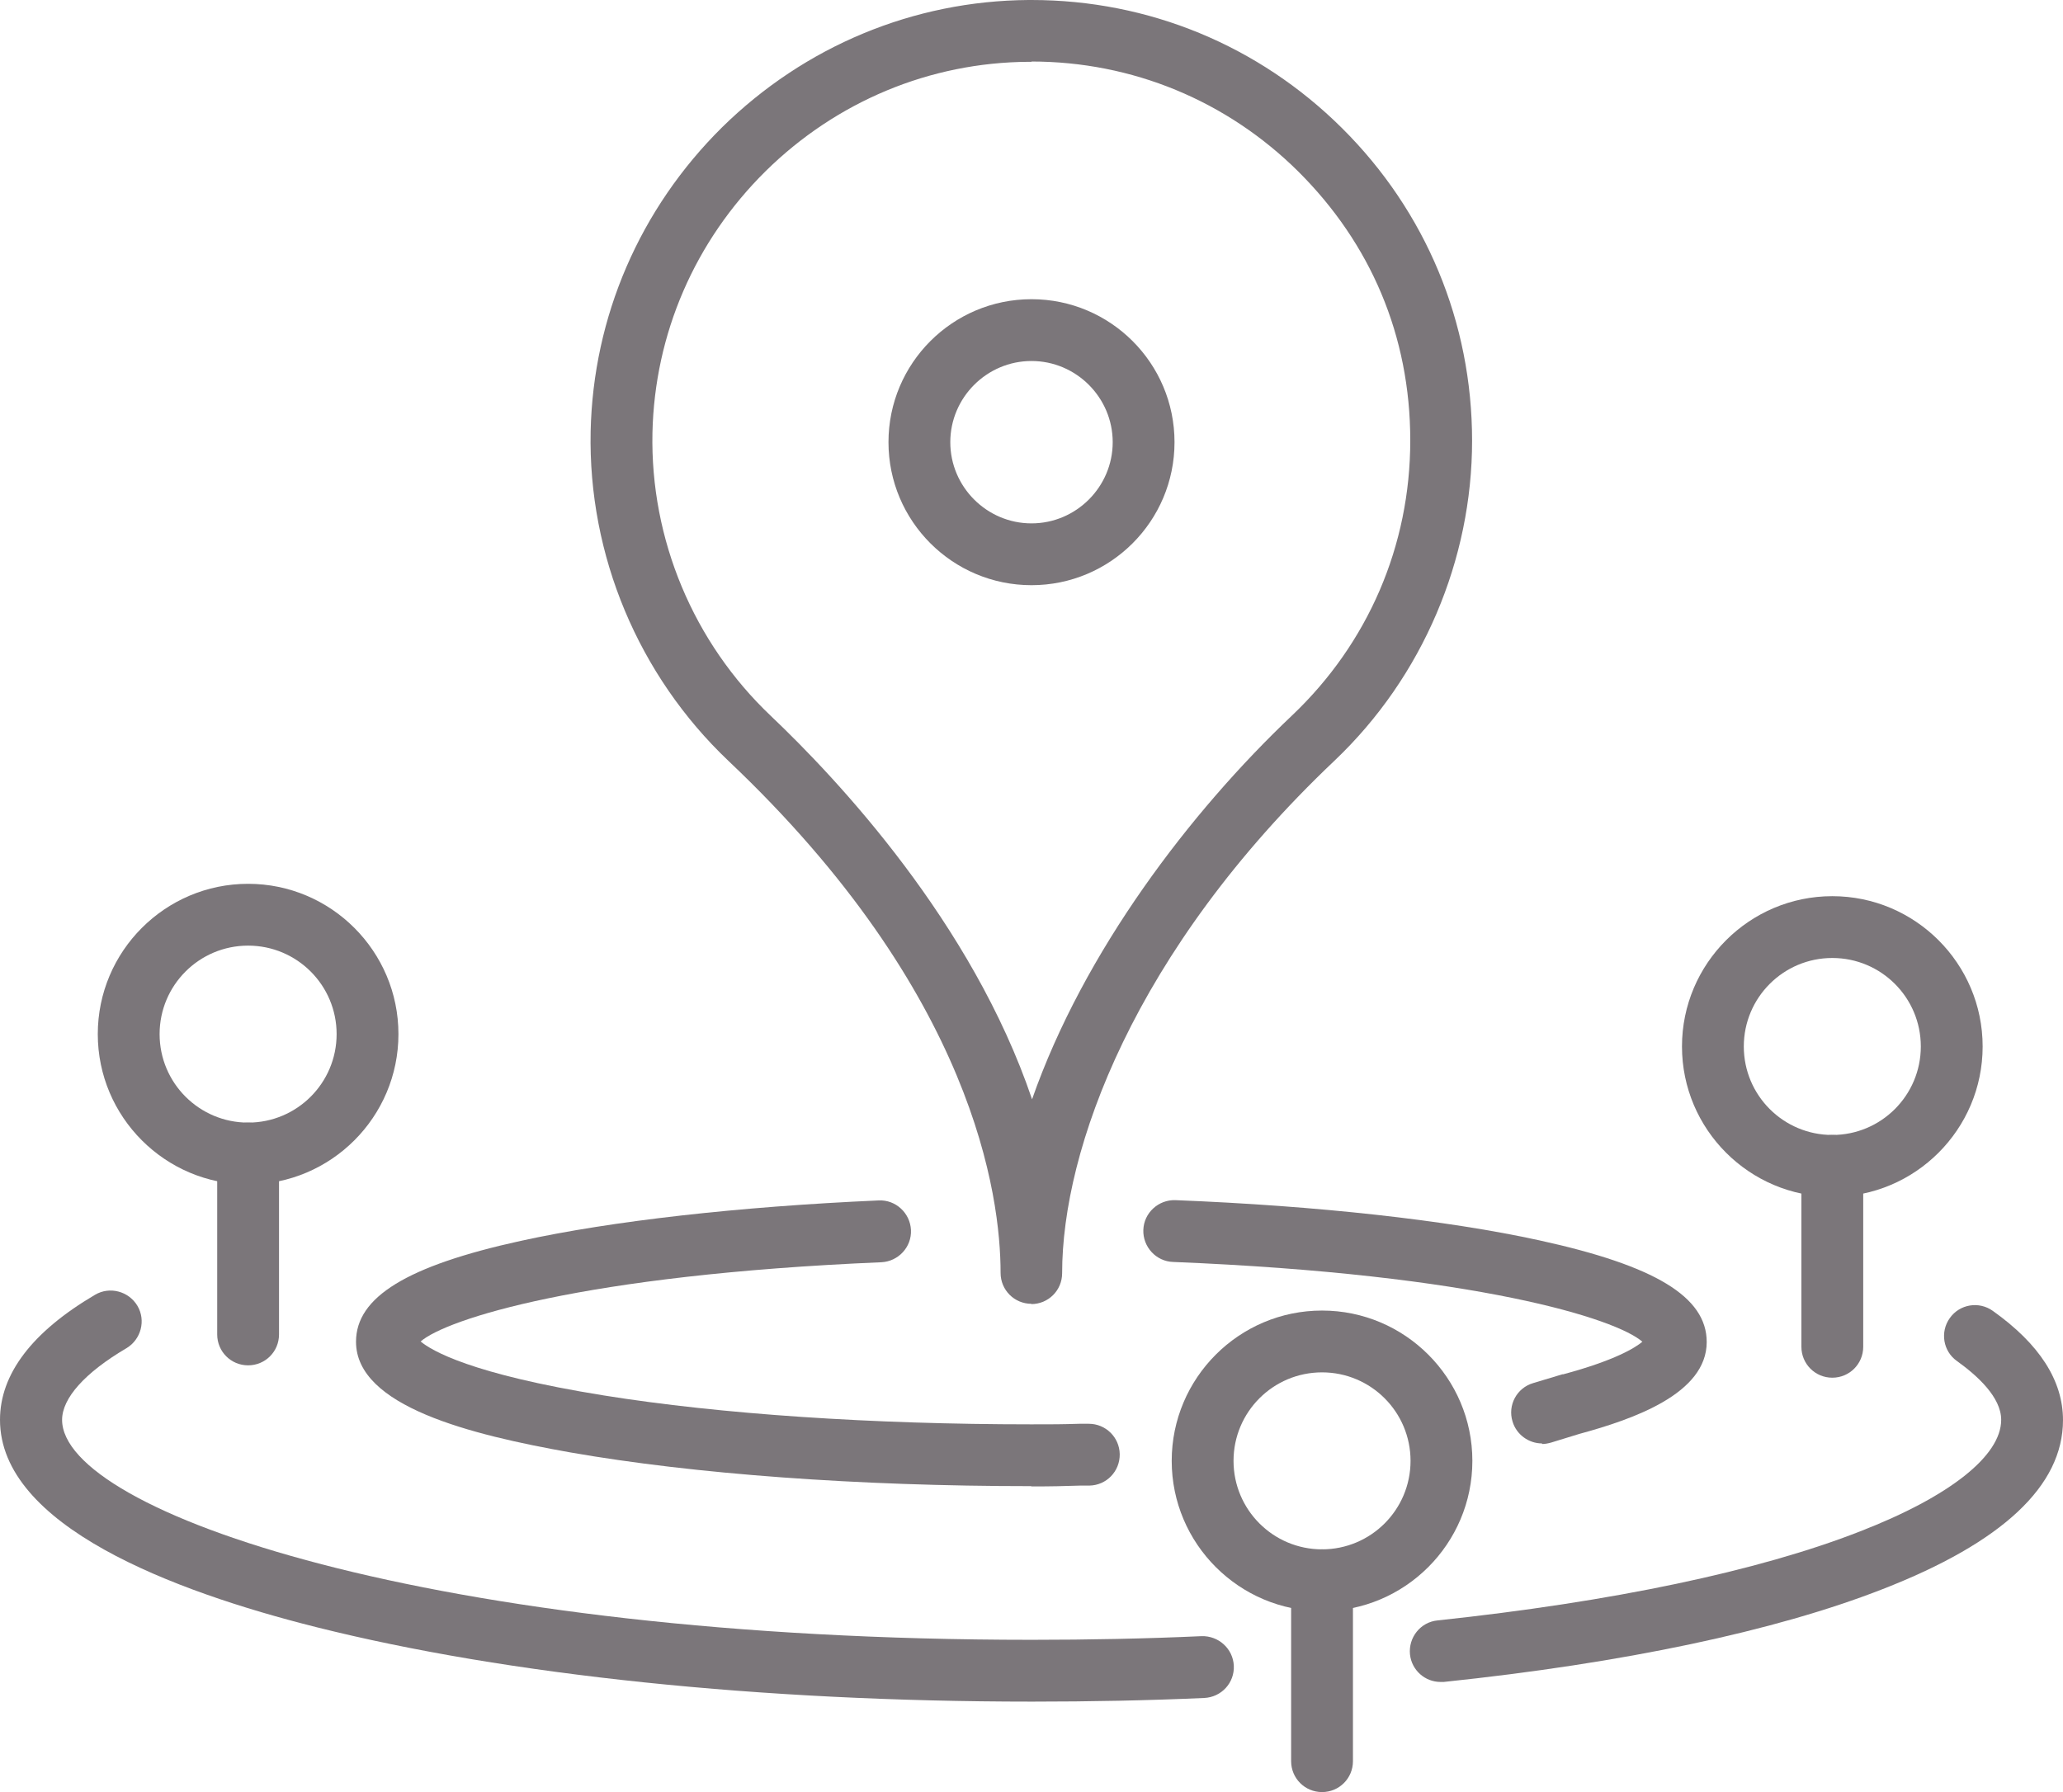
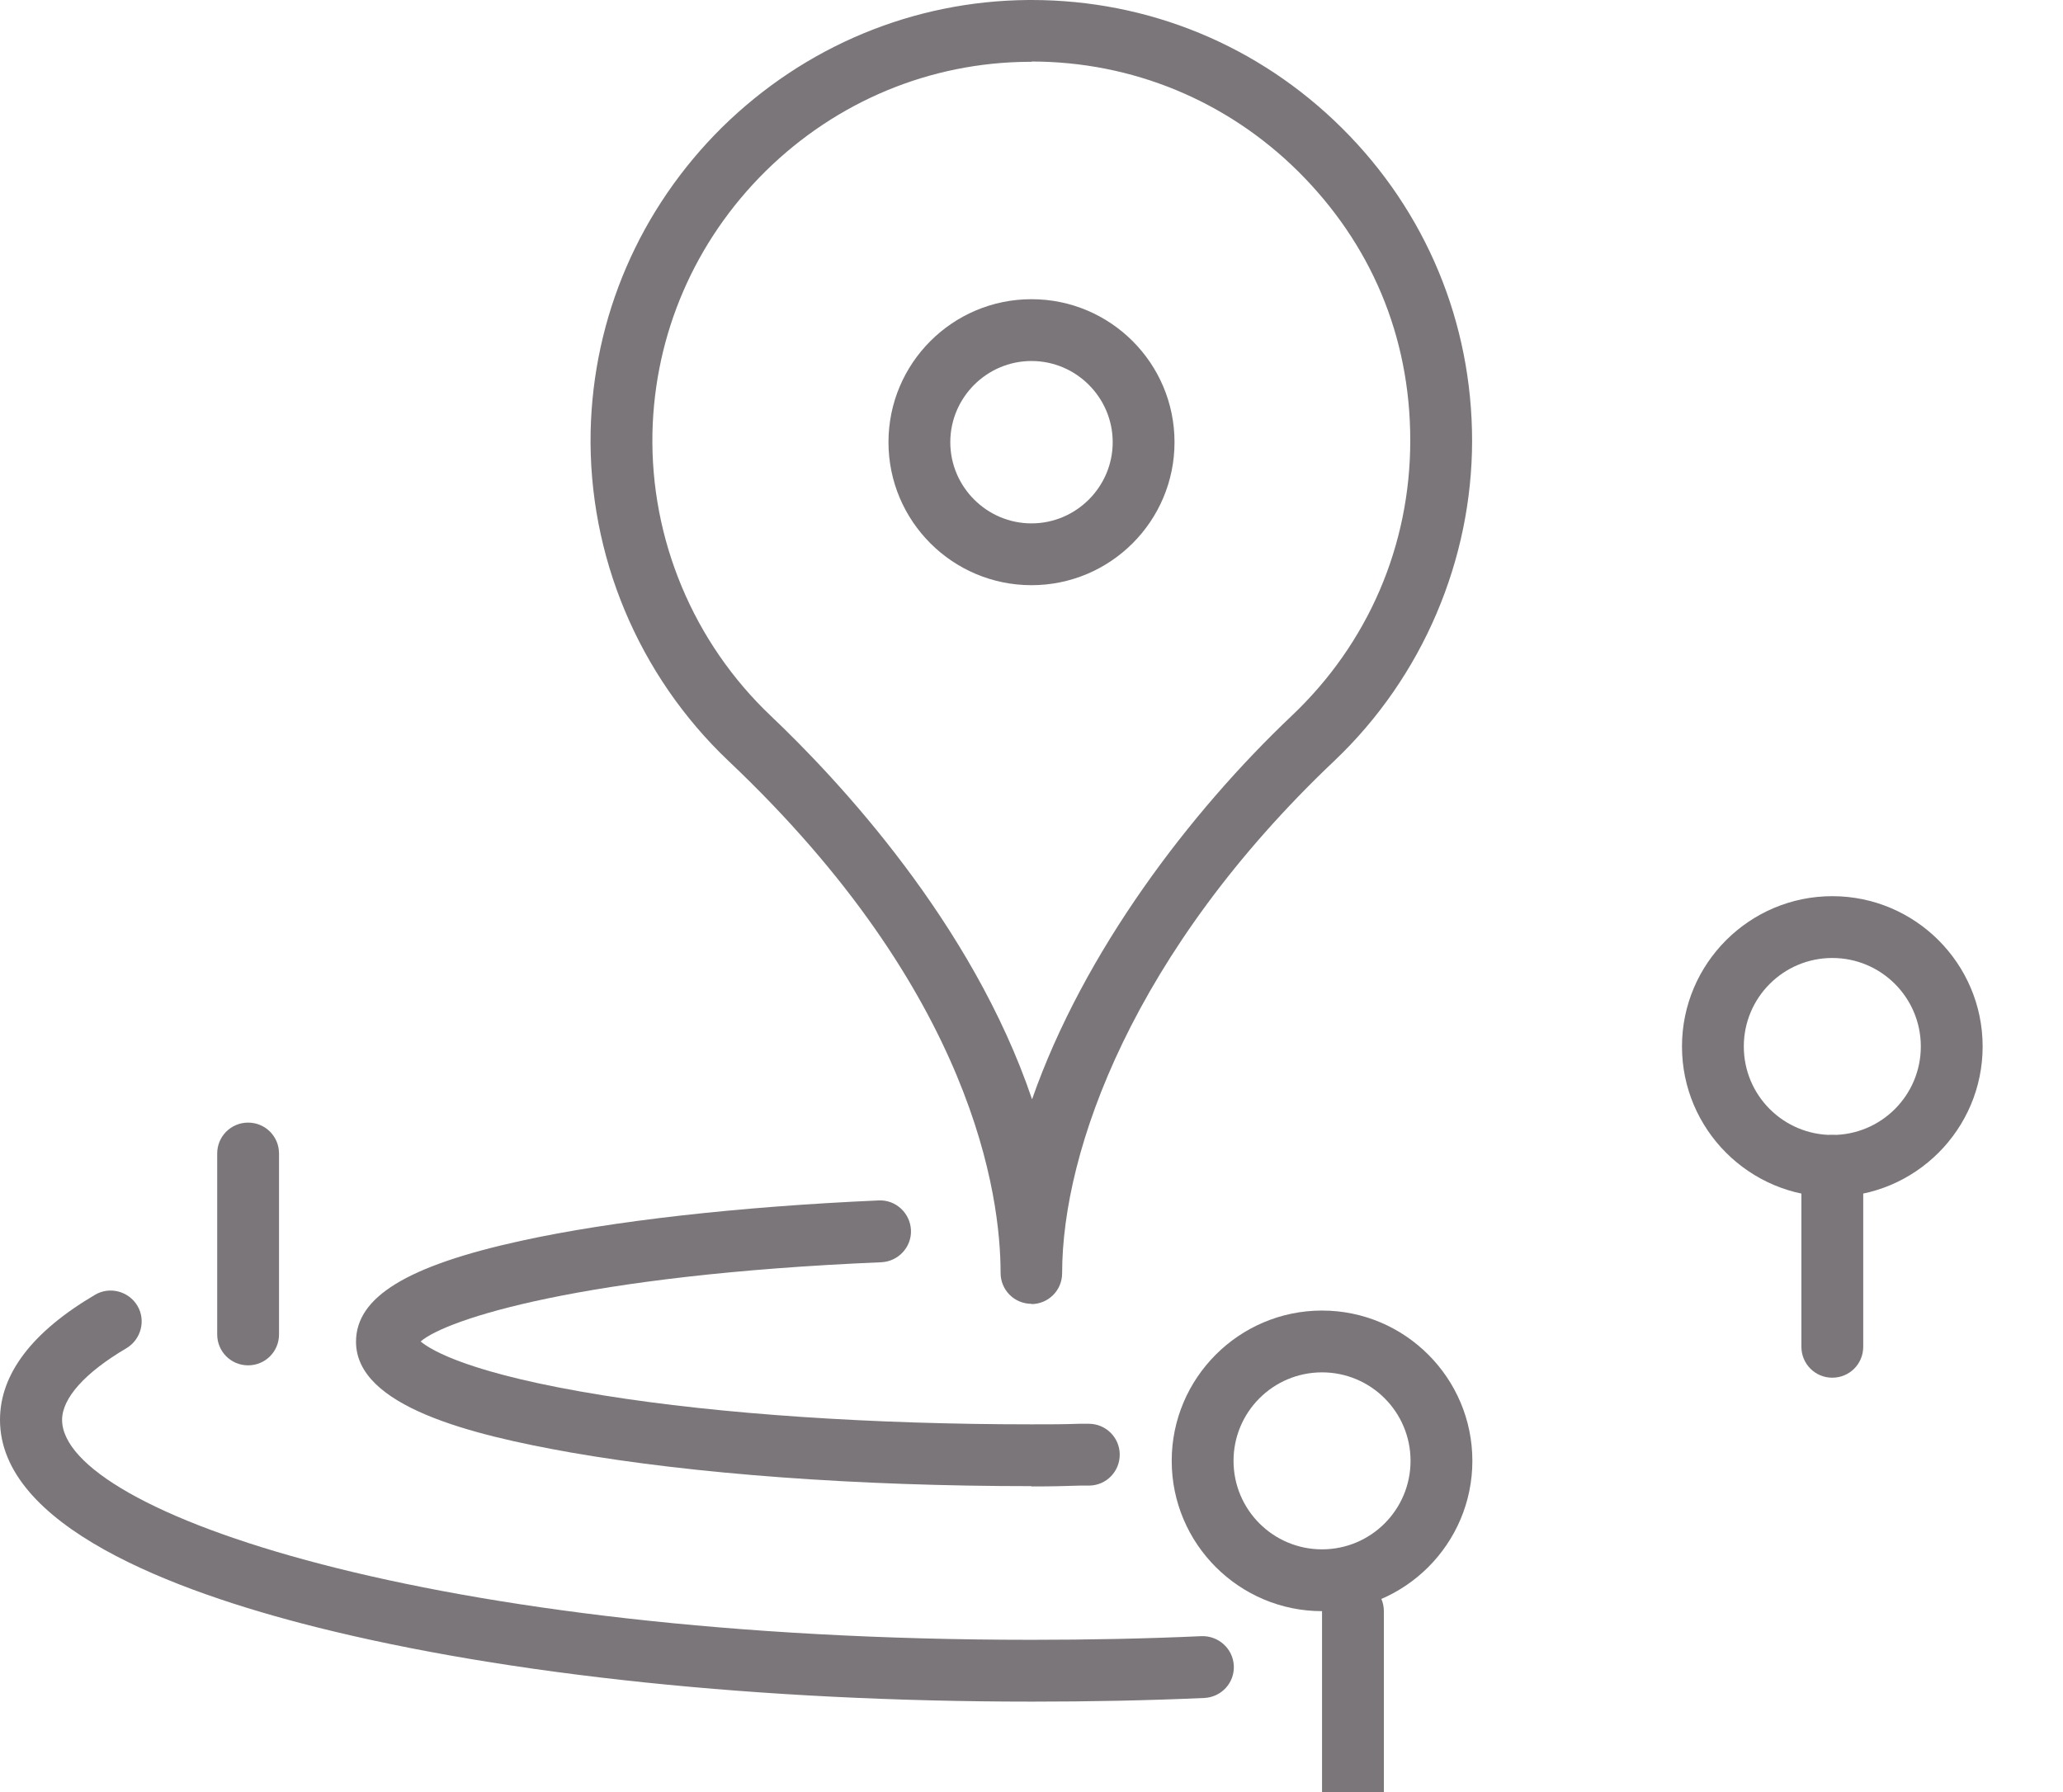
<svg xmlns="http://www.w3.org/2000/svg" id="Camada_2" viewBox="0 0 73.42 63.79">
  <defs>
    <style>.cls-1{fill:#7b767a;}</style>
  </defs>
  <g id="Camada_1_cópia">
    <g>
      <g>
        <path class="cls-1" d="m36.71,46.41c-.61,0-1.1-.49-1.1-1.1h0c0-2.73-.94-9.95-9.69-18.23-3.2-3.04-4.99-7.31-4.9-11.72.09-4.09,1.75-7.93,4.68-10.83C28.64,1.64,32.51.03,36.6,0c.04,0,.08,0,.11,0,4.17,0,8.09,1.62,11.05,4.56,2.99,2.97,4.63,6.92,4.63,11.13s-1.74,8.39-4.9,11.39c-7.15,6.78-9.69,13.86-9.69,18.24,0,.61-.49,1.1-1.1,1.1Zm0-44.21s-.07,0-.1,0c-3.52.02-6.84,1.41-9.36,3.89-2.52,2.49-3.95,5.79-4.03,9.31-.08,3.8,1.46,7.47,4.21,10.08,2.38,2.26,7.17,7.36,9.3,13.65,1.84-5.26,5.63-10.23,9.25-13.66,2.71-2.57,4.21-6.05,4.21-9.79s-1.42-7.02-3.98-9.57c-2.55-2.53-5.92-3.92-9.5-3.92Z" />
        <path class="cls-1" d="m36.71,52.9c-6.19,0-12.01-.43-16.41-1.2-3.55-.63-7.63-1.64-7.63-3.94,0-1.59,1.81-2.7,5.86-3.59,3.24-.71,7.76-1.22,12.74-1.44.61-.03,1.12.45,1.15,1.05.03.61-.45,1.12-1.05,1.15-10.65.45-15.49,2.03-16.4,2.82.38.32,1.78,1.16,6.51,1.92,4.17.67,9.57,1.03,15.22,1.03.76,0,1.08,0,1.71-.02h.32s.02,0,.02,0c.6,0,1.09.48,1.1,1.08.01.61-.47,1.11-1.08,1.12h-.32c-.65.02-.97.03-1.76.03Z" />
-         <path class="cls-1" d="m54.88,51.38c-.47,0-.91-.31-1.05-.78-.18-.58.15-1.2.74-1.37l1.03-.31s.02,0,.03,0c1.86-.5,2.57-.95,2.82-1.16-.92-.81-5.85-2.4-16.7-2.84-.61-.02-1.08-.54-1.06-1.14.02-.61.54-1.08,1.14-1.06,5.05.2,9.66.71,12.95,1.43,4.12.9,5.96,2.01,5.96,3.62,0,1.83-2.58,2.74-4.53,3.27l-1.01.31c-.11.03-.21.05-.32.05Zm3.69-3.49h0,0Z" />
        <path class="cls-1" d="m36.71,20.83c-2.81,0-5.09-2.28-5.09-5.09s2.28-5.09,5.09-5.09,5.09,2.28,5.09,5.09-2.28,5.09-5.09,5.09Zm0-7.98c-1.59,0-2.89,1.3-2.89,2.89s1.3,2.89,2.89,2.89,2.89-1.3,2.89-2.89-1.3-2.89-2.89-2.89Z" />
      </g>
      <g>
-         <path class="cls-1" d="m8.83,42.16c-2.95,0-5.35-2.4-5.35-5.35s2.4-5.35,5.35-5.35,5.35,2.4,5.35,5.35-2.4,5.35-5.35,5.35Zm0-8.5c-1.74,0-3.15,1.41-3.15,3.15s1.41,3.15,3.15,3.15,3.15-1.41,3.15-3.15-1.41-3.15-3.15-3.15Z" />
        <path class="cls-1" d="m8.83,48.6c-.61,0-1.1-.49-1.1-1.1v-6.44c0-.61.49-1.1,1.1-1.1s1.1.49,1.1,1.1v6.44c0,.61-.49,1.1-1.1,1.1Z" />
      </g>
      <g>
        <path class="cls-1" d="m47.05,57.35c-2.95,0-5.35-2.4-5.35-5.35s2.4-5.35,5.35-5.35,5.35,2.4,5.35,5.35-2.4,5.35-5.35,5.35Zm0-8.5c-1.74,0-3.15,1.41-3.15,3.15s1.41,3.15,3.15,3.15,3.15-1.41,3.15-3.15-1.41-3.15-3.15-3.15Z" />
-         <path class="cls-1" d="m47.05,63.79c-.61,0-1.1-.49-1.1-1.1v-6.44c0-.61.49-1.1,1.1-1.1s1.1.49,1.1,1.1v6.44c0,.61-.49,1.1-1.1,1.1Z" />
+         <path class="cls-1" d="m47.05,63.79v-6.44c0-.61.49-1.1,1.1-1.1s1.1.49,1.1,1.1v6.44c0,.61-.49,1.1-1.1,1.1Z" />
      </g>
      <g>
        <path class="cls-1" d="m65.21,42.6c-2.95,0-5.35-2.4-5.35-5.35s2.4-5.35,5.35-5.35,5.35,2.4,5.35,5.35-2.4,5.35-5.35,5.35Zm0-8.5c-1.74,0-3.15,1.41-3.15,3.15s1.41,3.15,3.15,3.15,3.15-1.41,3.15-3.15-1.41-3.15-3.15-3.15Z" />
        <path class="cls-1" d="m65.21,49.04c-.61,0-1.1-.49-1.1-1.1v-6.44c0-.61.49-1.1,1.1-1.1s1.1.49,1.1,1.1v6.44c0,.61-.49,1.1-1.1,1.1Z" />
      </g>
      <path class="cls-1" d="m36.71,60.57c-9.6,0-18.64-.94-25.45-2.65-5.14-1.29-11.26-3.62-11.26-7.38,0-1.63,1.14-3.13,3.38-4.45.52-.31,1.2-.13,1.51.39.31.52.13,1.2-.39,1.51-1.48.87-2.29,1.78-2.29,2.55,0,3.27,13.13,7.83,34.51,7.83,2.03,0,4.06-.04,6.04-.13.6-.02,1.12.44,1.15,1.05.03.61-.44,1.12-1.05,1.15-2.01.09-4.07.13-6.13.13Z" />
-       <path class="cls-1" d="m51.27,59.87c-.56,0-1.03-.42-1.09-.98-.06-.6.37-1.15.98-1.21,6.2-.66,11.41-1.75,15.04-3.17,3.19-1.24,5.02-2.69,5.02-3.97,0-.81-.86-1.58-1.57-2.09-.5-.35-.61-1.04-.26-1.53.35-.5,1.04-.61,1.53-.26,1.66,1.18,2.5,2.48,2.5,3.89,0,2.34-2.16,4.36-6.43,6.02-3.81,1.49-9.21,2.63-15.61,3.3-.04,0-.08,0-.12,0Z" />
    </g>
  </g>
</svg>